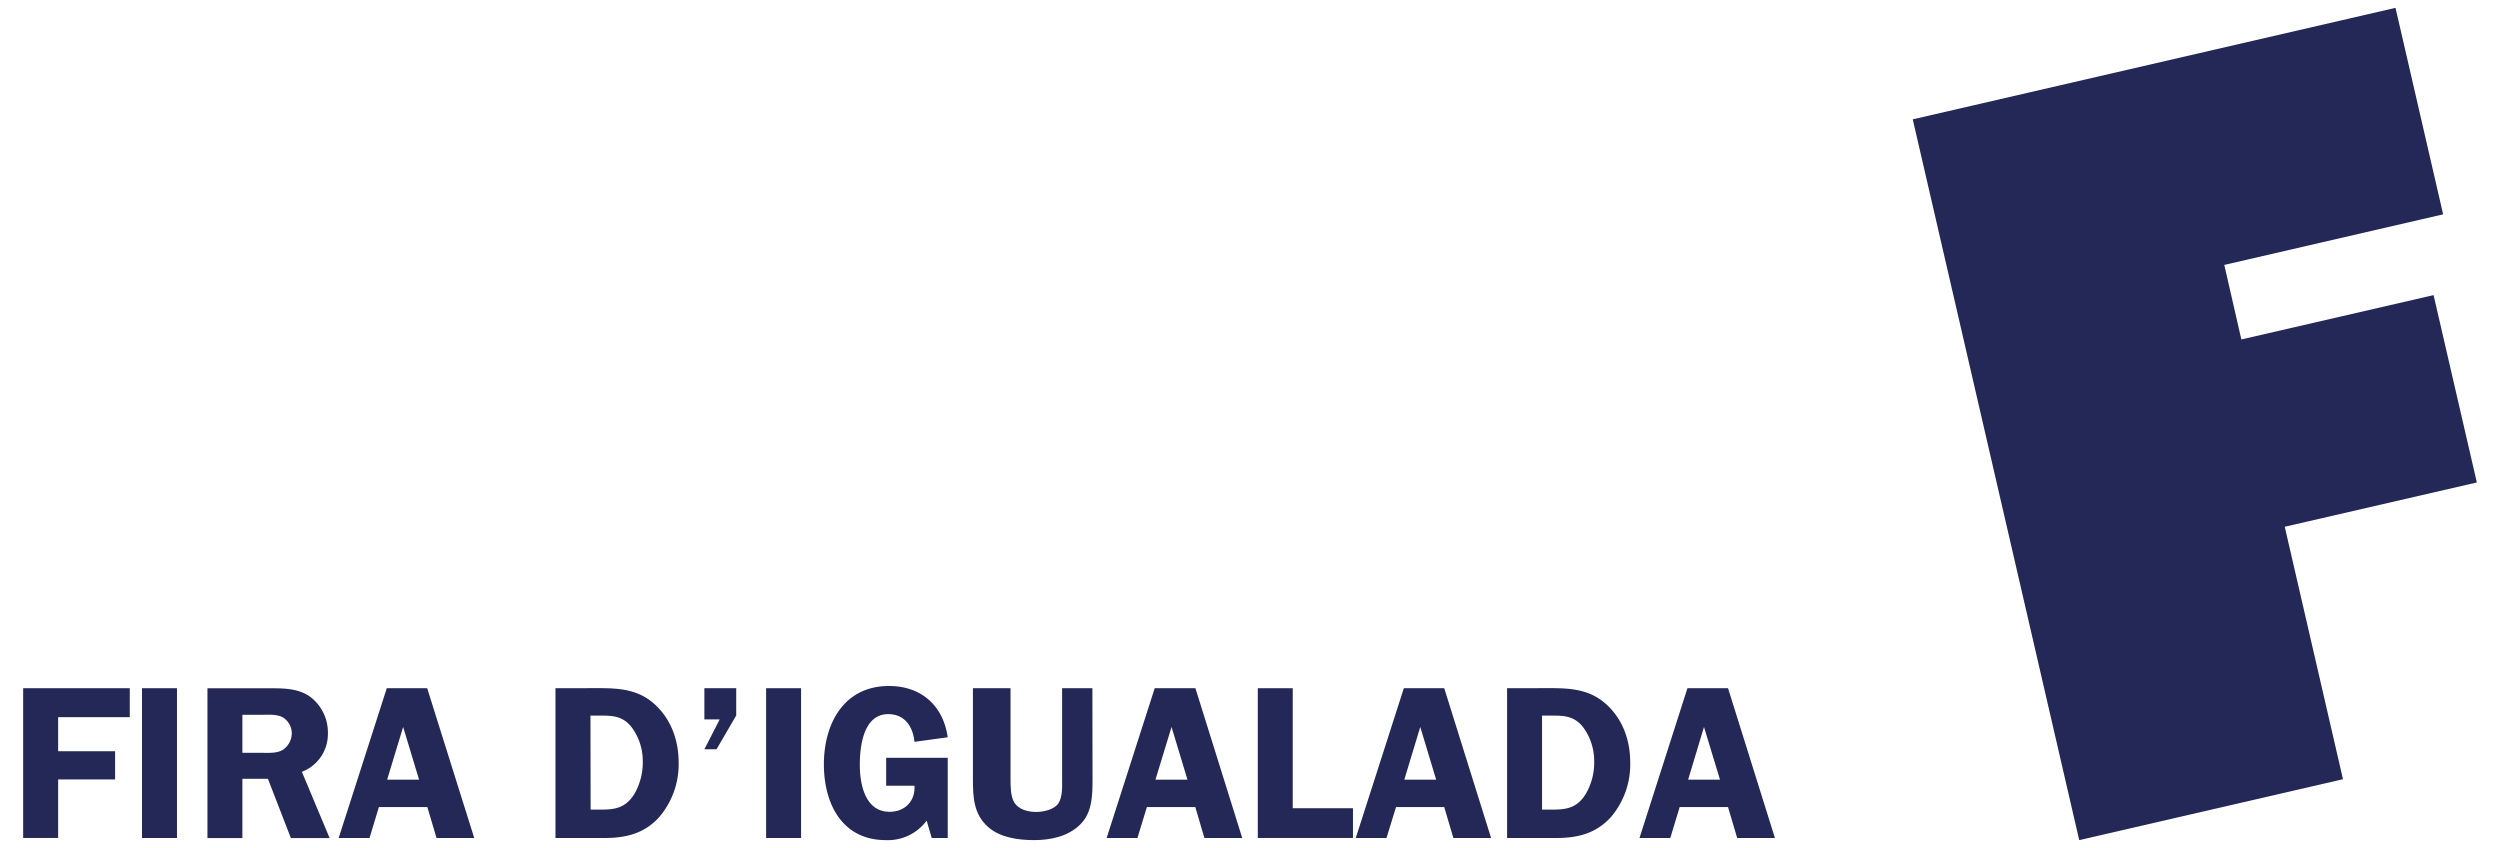
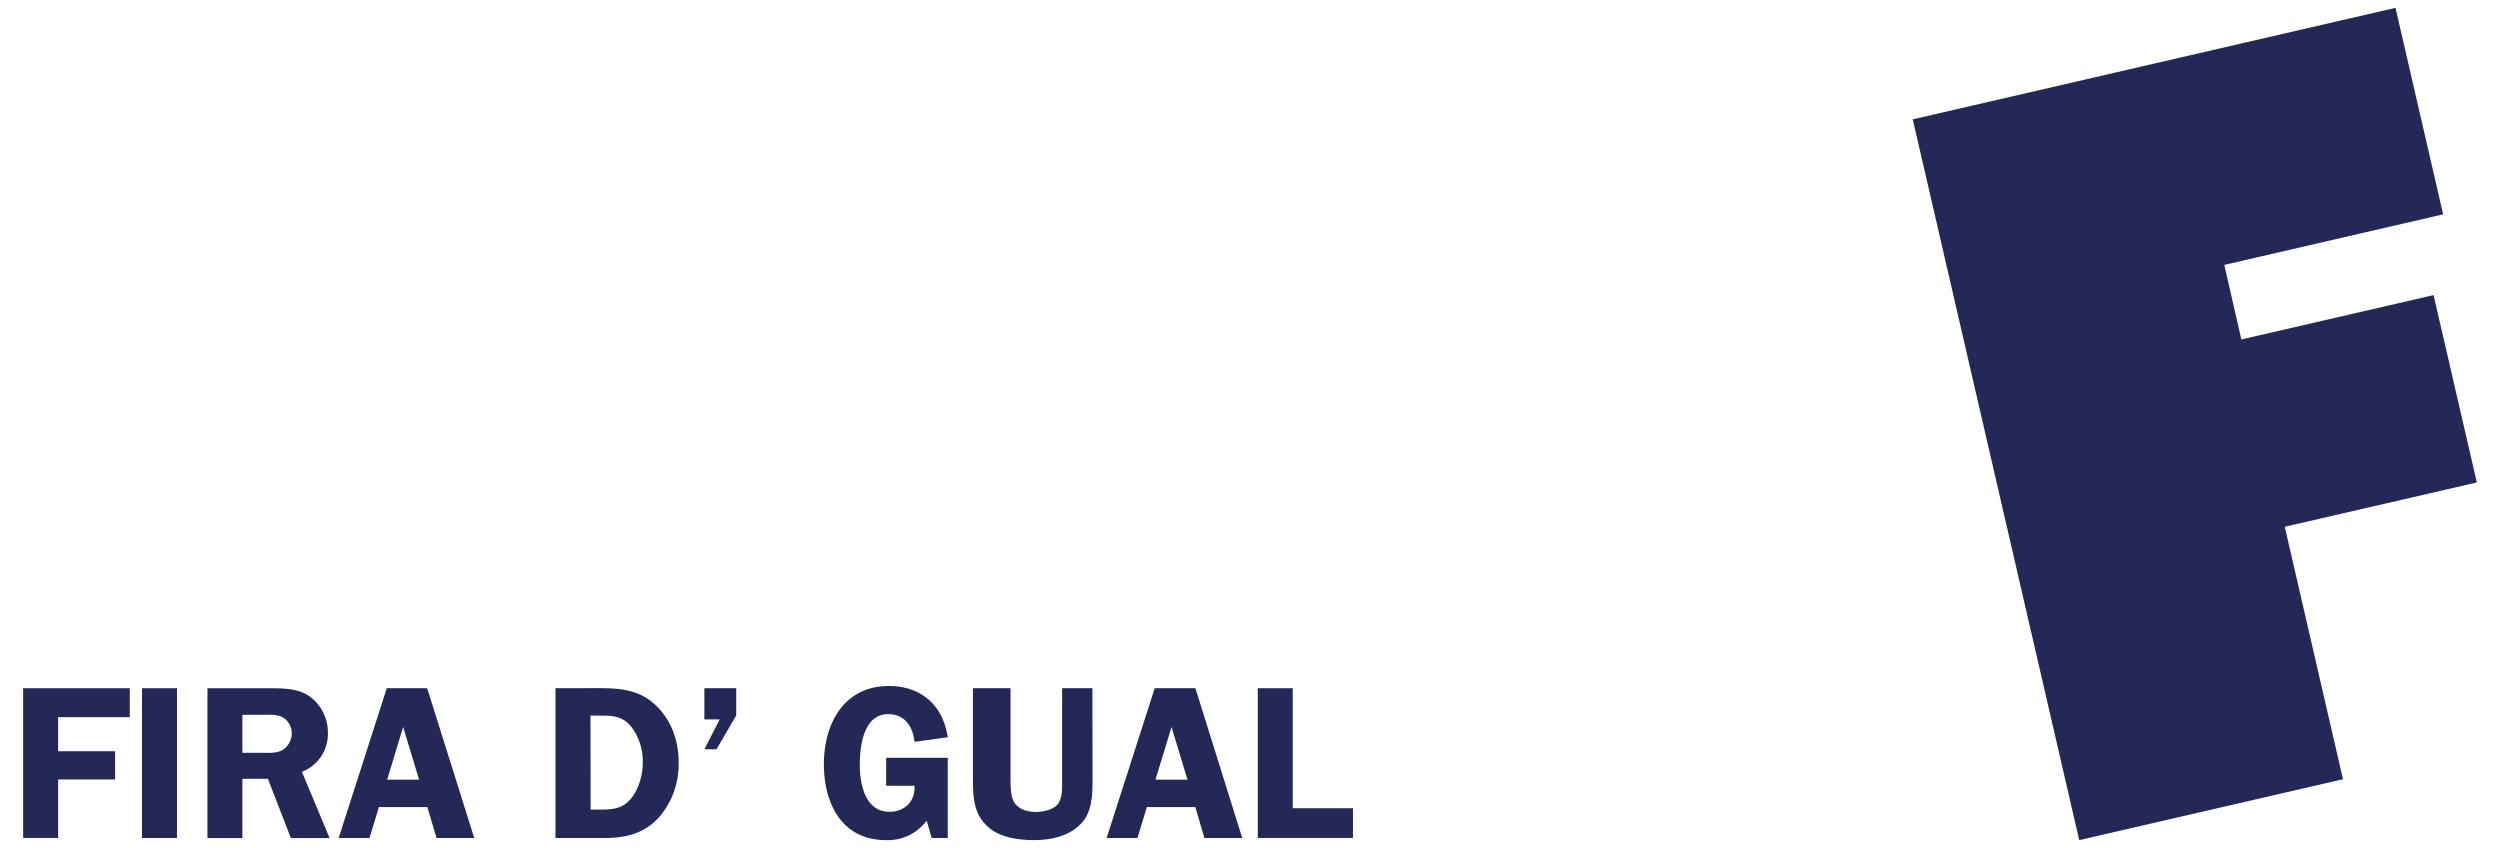
<svg xmlns="http://www.w3.org/2000/svg" id="Capa_1" data-name="Capa 1" viewBox="0 0 742.61 251.89">
  <defs>
    <style>.cls-1{fill:#232856;}</style>
  </defs>
  <polygon class="cls-1" points="617.62 249.55 695.97 231.46 678.67 156.47 735.73 143.31 722.88 87.66 665.78 100.83 660.71 78.69 725.72 63.67 711.57 2.33 568.17 35.45 617.62 249.55" />
  <polygon class="cls-1" points="38.55 213.03 38.55 204.43 6.88 204.43 6.88 248.91 17.27 248.91 17.27 231.53 34.19 231.53 34.19 223.15 17.27 223.15 17.27 213.03 38.55 213.03" />
  <rect class="cls-1" x="42.18" y="204.43" width="10.39" height="44.49" />
  <path class="cls-1" d="M72,212.33h5.44c2,0,4.93-.27,6.69.84a5.57,5.57,0,0,1,2.54,4.54,6,6,0,0,1-2.61,5c-1.87,1.12-4.24.91-6.34.91H72Zm0,19h7.58l6.82,17.61H97.91l-8.24-19.68a12,12,0,0,0,7.73-11.46,13.26,13.26,0,0,0-5.63-11.09c-3.44-2.21-7.49-2.26-11.43-2.26H61.62v44.49H72Z" />
  <path class="cls-1" d="M115,231.59l4.75-15.65,4.73,15.65Zm11.89-27.16h-12l-14.29,44.49h9.17l2.77-9.18h14.4l2.73,9.18h11.2Z" />
  <path class="cls-1" d="M175.39,212.57H179c3.67,0,6.35.46,8.73,3.59a16.77,16.77,0,0,1,3.2,10,18.73,18.73,0,0,1-2.45,9.61c-2.41,3.87-5.22,4.71-9.54,4.71h-3.5ZM165,204.43v44.49h14.63c6.3,0,11.75-1.32,16.17-6.19a24.16,24.16,0,0,0,5.79-16.19c0-6.43-2.1-12.62-6.89-17.13s-10.37-5-16.8-5Z" />
  <polygon class="cls-1" points="209.23 222.57 212.84 222.57 218.69 212.52 218.69 204.43 209.23 204.43 209.23 213.69 213.78 213.69 209.23 222.57" />
-   <rect class="cls-1" x="227.57" y="204.43" width="10.38" height="44.49" />
  <path class="cls-1" d="M271.64,233.4c.28,4.55-2.85,7.74-7.39,7.74-7.27,0-8.85-8.19-8.85-13.95,0-5.53,1.07-15.06,8.43-15.06,5,0,7.36,3.77,7.81,8.23l9.88-1.36c-1.36-9.42-7.86-15.23-17.46-15.23-13.41,0-19.33,11.2-19.33,23.27,0,11.68,5.39,22.51,18.41,22.51a14.3,14.3,0,0,0,12.12-5.79l1.5,5.16h4.76V225.11H263.23v8.29Z" />
-   <path class="cls-1" d="M324.49,204.43h-9v26.88c0,2.35.21,5.48-1.21,7.48-1.31,1.73-4.35,2.39-6.43,2.39-2.53,0-5.33-.66-6.68-3-1-1.82-1-4.79-1-6.88V204.43H289v26.88c0,5.48.19,10.59,4.59,14.4,3.58,3.14,9,3.84,13.62,3.84,4.87,0,10.13-1.1,13.7-4.67s3.62-8.68,3.62-13.57Z" />
+   <path class="cls-1" d="M324.49,204.43h-9v26.88c0,2.35.21,5.48-1.21,7.48-1.31,1.73-4.35,2.39-6.43,2.39-2.53,0-5.33-.66-6.68-3-1-1.82-1-4.79-1-6.88V204.43H289v26.88c0,5.48.19,10.59,4.59,14.4,3.58,3.14,9,3.84,13.62,3.84,4.87,0,10.13-1.1,13.7-4.67s3.62-8.68,3.62-13.57" />
  <path class="cls-1" d="M343.22,231.59,348,215.94l4.73,15.65Zm11.87-27.16H343l-14.28,44.49h9.15l2.8-9.18h14.39l2.7,9.18H369Z" />
  <polygon class="cls-1" points="384 240.08 384 204.43 373.62 204.43 373.62 248.91 401.89 248.91 401.89 240.08 384 240.08" />
-   <path class="cls-1" d="M417.14,231.59l4.74-15.65,4.72,15.65ZM429,204.43H417l-14.28,44.49h9.13l2.83-9.18H429l2.72,9.18h11.2Z" />
-   <path class="cls-1" d="M458.05,212.57h3.56c3.7,0,6.36.46,8.76,3.59a16.88,16.88,0,0,1,3.17,10,18.35,18.35,0,0,1-2.46,9.61c-2.38,3.87-5.17,4.71-9.54,4.71h-3.49Zm-10.38-8.14v44.49h14.66c6.28,0,11.73-1.32,16.17-6.19a24.17,24.17,0,0,0,5.75-16.19c0-6.43-2.07-12.62-6.89-17.13s-10.36-5-16.78-5Z" />
-   <path class="cls-1" d="M501.45,231.59l4.71-15.65,4.75,15.65Zm11.85-27.16H501.24L487,248.92h9.15l2.78-9.18H513.3l2.72,9.18h11.21Z" />
</svg>